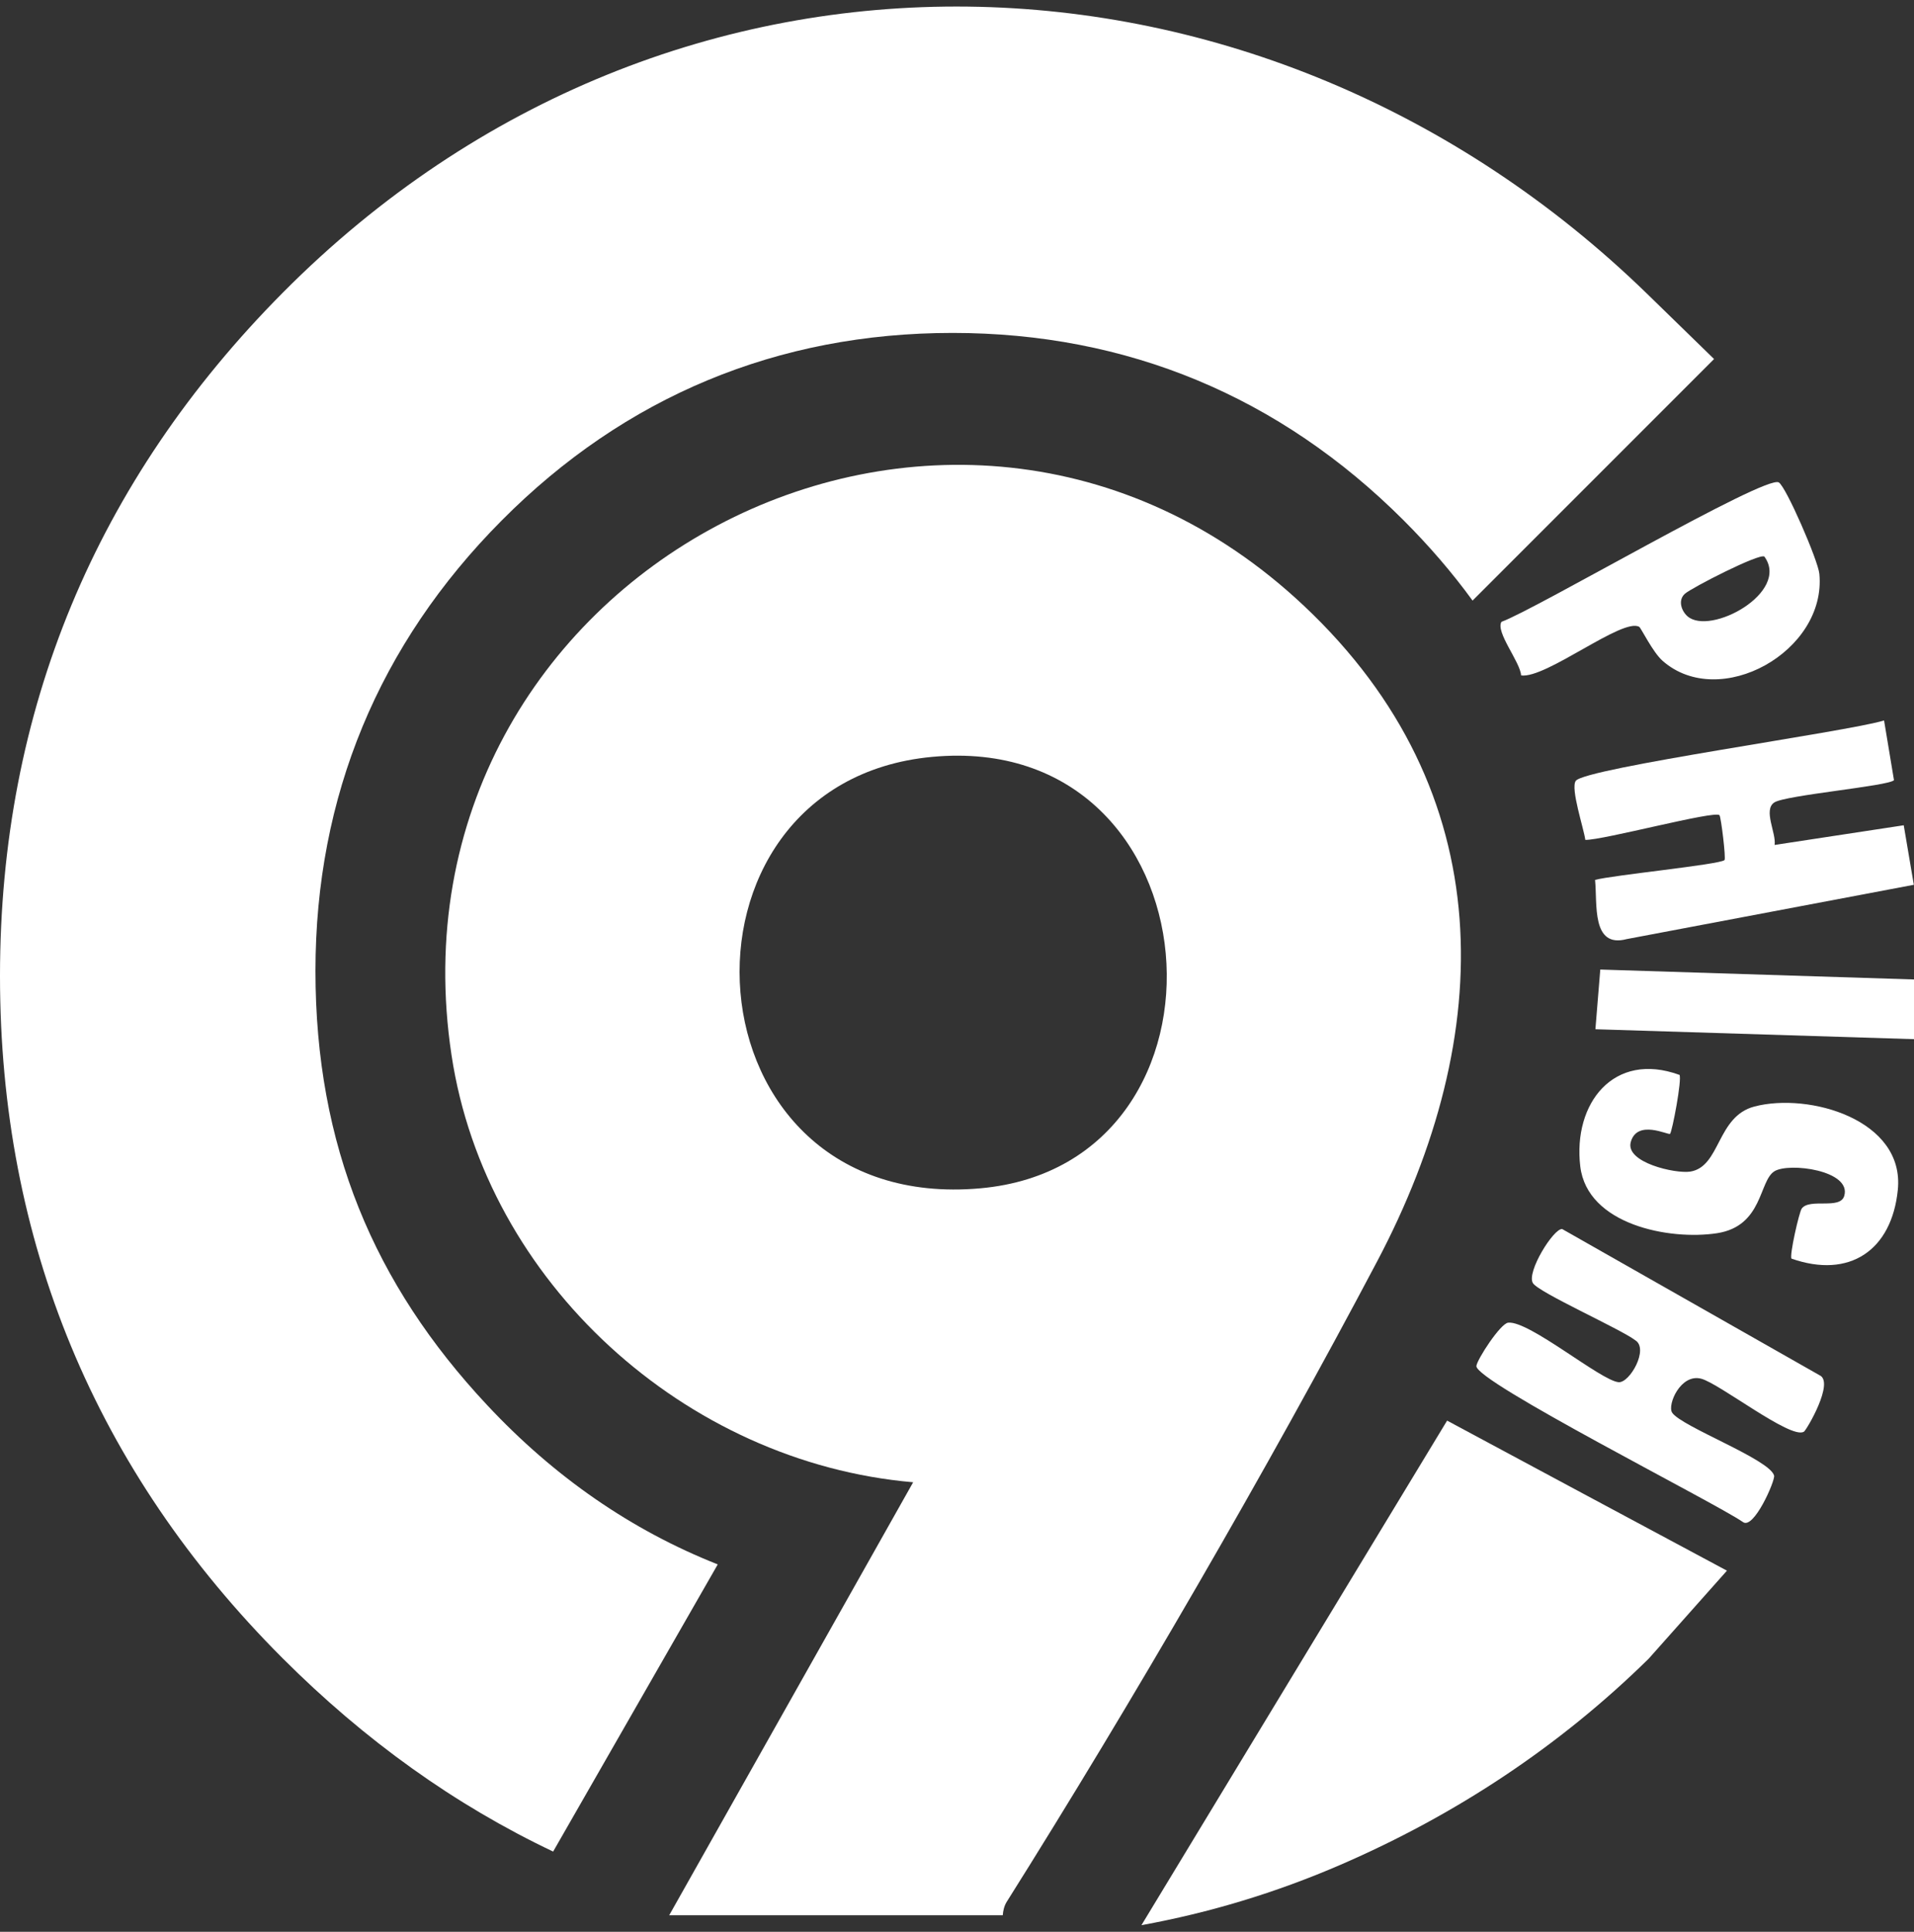
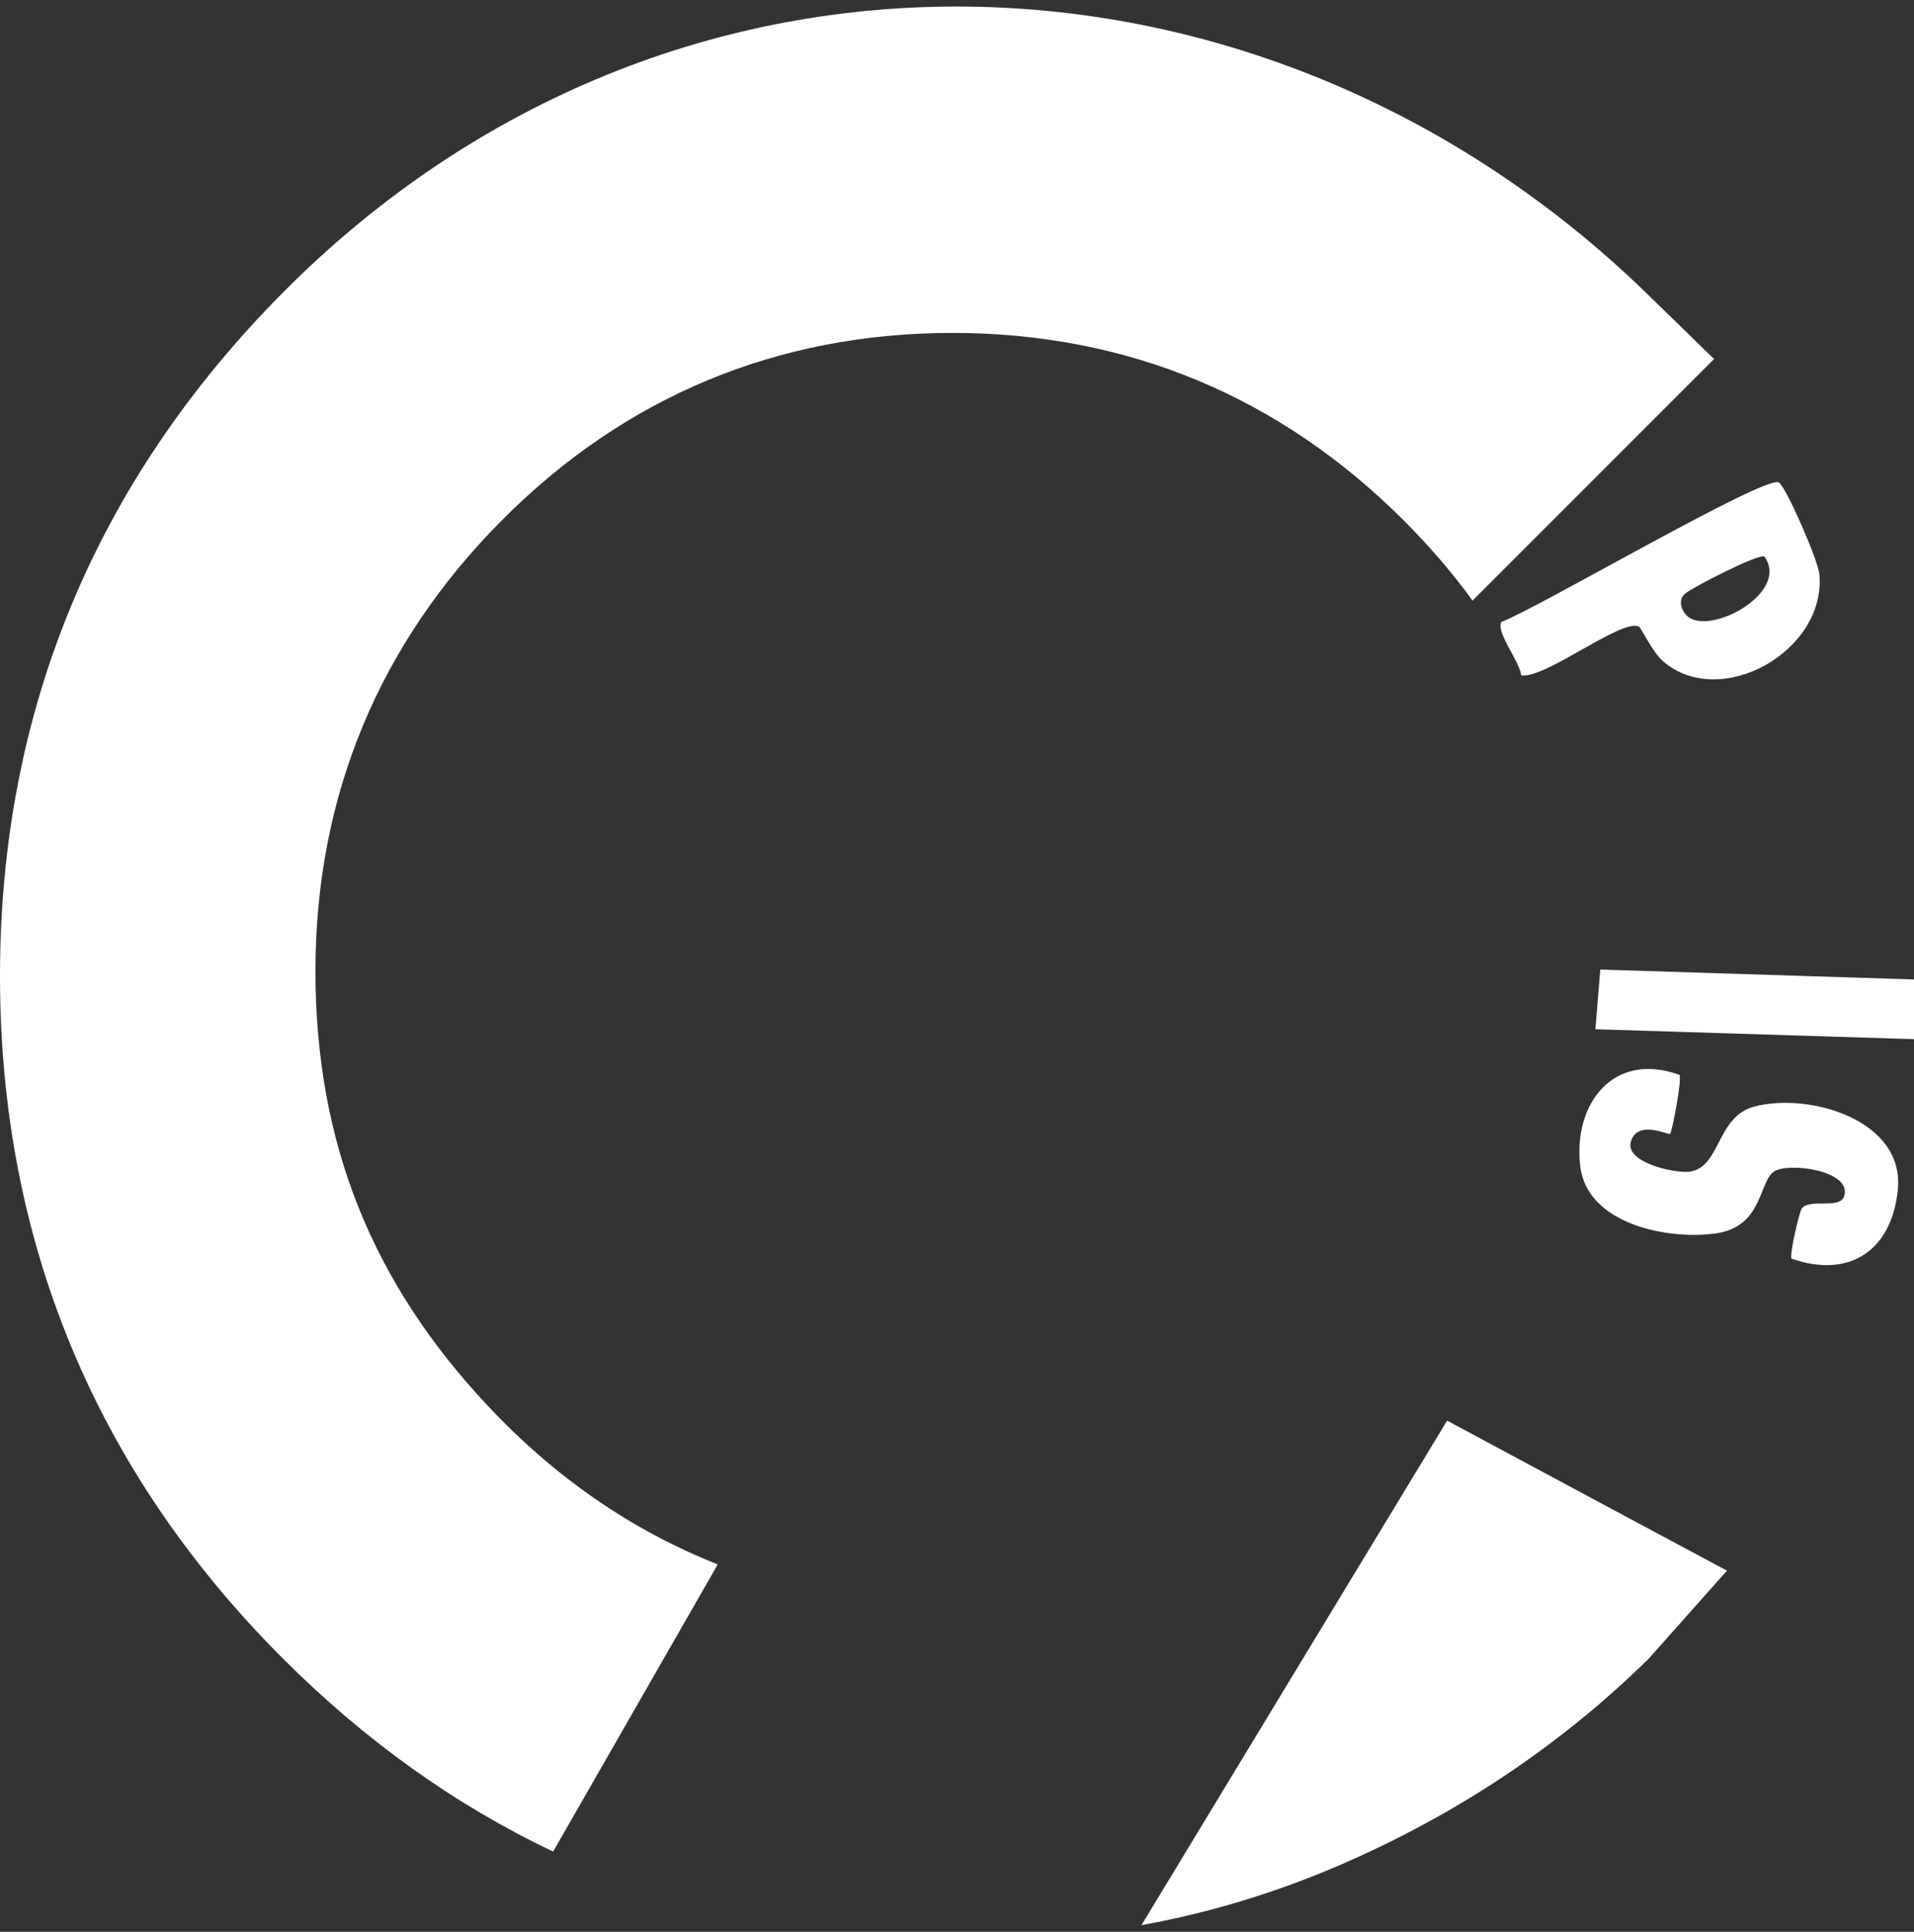
<svg xmlns="http://www.w3.org/2000/svg" id="Layer_1" data-name="Layer 1" viewBox="0 0 110 111">
  <rect x="0" y="0" width="110" height="111" fill="#333333" stroke="none" />
  <defs>
    <style>
      .cls-1, .cls-2 {
        fill: #fff;
      }

      .cls-2 {
        fill-rule: evenodd;
      }
    </style>
  </defs>
  <g id="Layer_1-2" data-name="Layer 1-2">
    <g>
-       <path class="cls-1" d="M57.63,110.05h-19.17l14.02-24.88c-13.09-1.13-24.56-11.49-26.53-24.54-4.16-27.54,28.6-45.03,49-25.81,11.34,10.68,11.08,24.63,4.19,37.67-6.29,11.91-14.11,25.39-21.29,36.8-.14.23-.2.5-.22.76h0ZM53.57,43.49c-15.86,1.48-14.44,26.33,2.77,24.79,15.55-1.39,13.79-26.34-2.77-24.79h0Z" />
-       <path class="cls-1" d="M108.28,41.4l.57,3.43c-.32.34-6.25.86-6.88,1.28-.65.43.12,1.76.02,2.44l7.42-1.13.58,3.42-16.5,3.12c-2.04.54-1.68-2.03-1.82-3.4.96-.27,7.17-.88,7.44-1.14.09-.09-.2-2.48-.29-2.58-.28-.28-6.69,1.44-7.71,1.42-.09-.67-.86-2.95-.55-3.39.51-.74,15.66-2.83,17.71-3.47h0Z" />
-       <path class="cls-1" d="M103.66,82.27c-.75.44-4.85-2.78-5.89-3.05-1.18-.31-1.96,1.5-1.67,1.95.52.8,5.63,2.69,5.86,3.62.07.28-1.18,3.15-1.8,2.66-1.66-1.14-15.39-8.07-15.31-8.96.03-.36,1.38-2.45,1.83-2.49,1.21-.12,5.32,3.33,6.34,3.42.64.06,1.76-1.92.96-2.41-.87-.66-5.53-2.73-5.88-3.28-.39-.62,1.19-3.16,1.68-3.11l14.79,8.4c.88.39-.75,3.16-.9,3.25h0Z" />
      <path class="cls-1" d="M96.52,61.75c.16.25-.42,3.28-.54,3.4-.09.09-1.9-.86-2.26.48-.31,1.17,2.56,1.82,3.42,1.69,1.75-.28,1.51-3.17,3.69-3.74,3.12-.82,8.65.75,8.24,4.79-.35,3.48-2.78,5.12-6.11,3.95-.13-.17.44-2.68.59-2.88.46-.61,2.2.08,2.44-.72.44-1.47-3.17-1.94-4.01-1.42-.9.55-.65,3.15-3.3,3.56-2.74.42-7.46-.49-7.86-3.84-.43-3.63,1.93-6.63,5.69-5.26h0Z" />
      <path class="cls-1" d="M102.23,27.72c.42.25,2.26,4.49,2.33,5.25.43,4.46-5.73,7.89-9.01,5-.56-.49-1.24-1.89-1.34-1.95-.94-.56-5.36,2.99-6.79,2.79-.05-.78-1.48-2.49-1.13-3.08,1.95-.7,15.18-8.47,15.94-8.01h0ZM101.4,31.98c-.29-.2-4.18,1.79-4.57,2.14-.4.36-.21.97.15,1.29,1.3,1.14,5.92-1.37,4.42-3.43h0Z" />
      <polygon class="cls-1" points="110 56.28 110 59.71 91.69 59.14 91.97 55.71 110 56.28" />
      <path class="cls-2" d="M83.16,81.64c-5.85,9.66-11.71,19.32-17.56,28.98,3.9-.71,7.72-1.86,11.44-3.47,6.61-2.86,12.57-6.79,17.71-11.84,1.5-1.69,3-3.38,4.5-5.06-5.36-2.87-10.72-5.74-16.08-8.62h0ZM54.74,19.13c-10.04,0-18.83,3.65-25.91,10.78-7.06,7.1-10.7,15.86-10.7,25.88s3.35,17.99,9.87,24.95c3.85,4.12,8.29,7.19,13.25,9.15l-9.46,16.5c-5.63-2.67-10.82-6.38-15.55-11.11C5.48,84.51,0,71.32,0,56.08S5.51,27.64,16.25,16.82c22.41-22.58,56.46-21.28,78.41.06l3.85,3.75-13.88,13.88c-1.17-1.61-2.5-3.15-3.97-4.62-7.11-7.1-15.87-10.76-25.92-10.76h0Z" />
    </g>
  </g>
</svg>